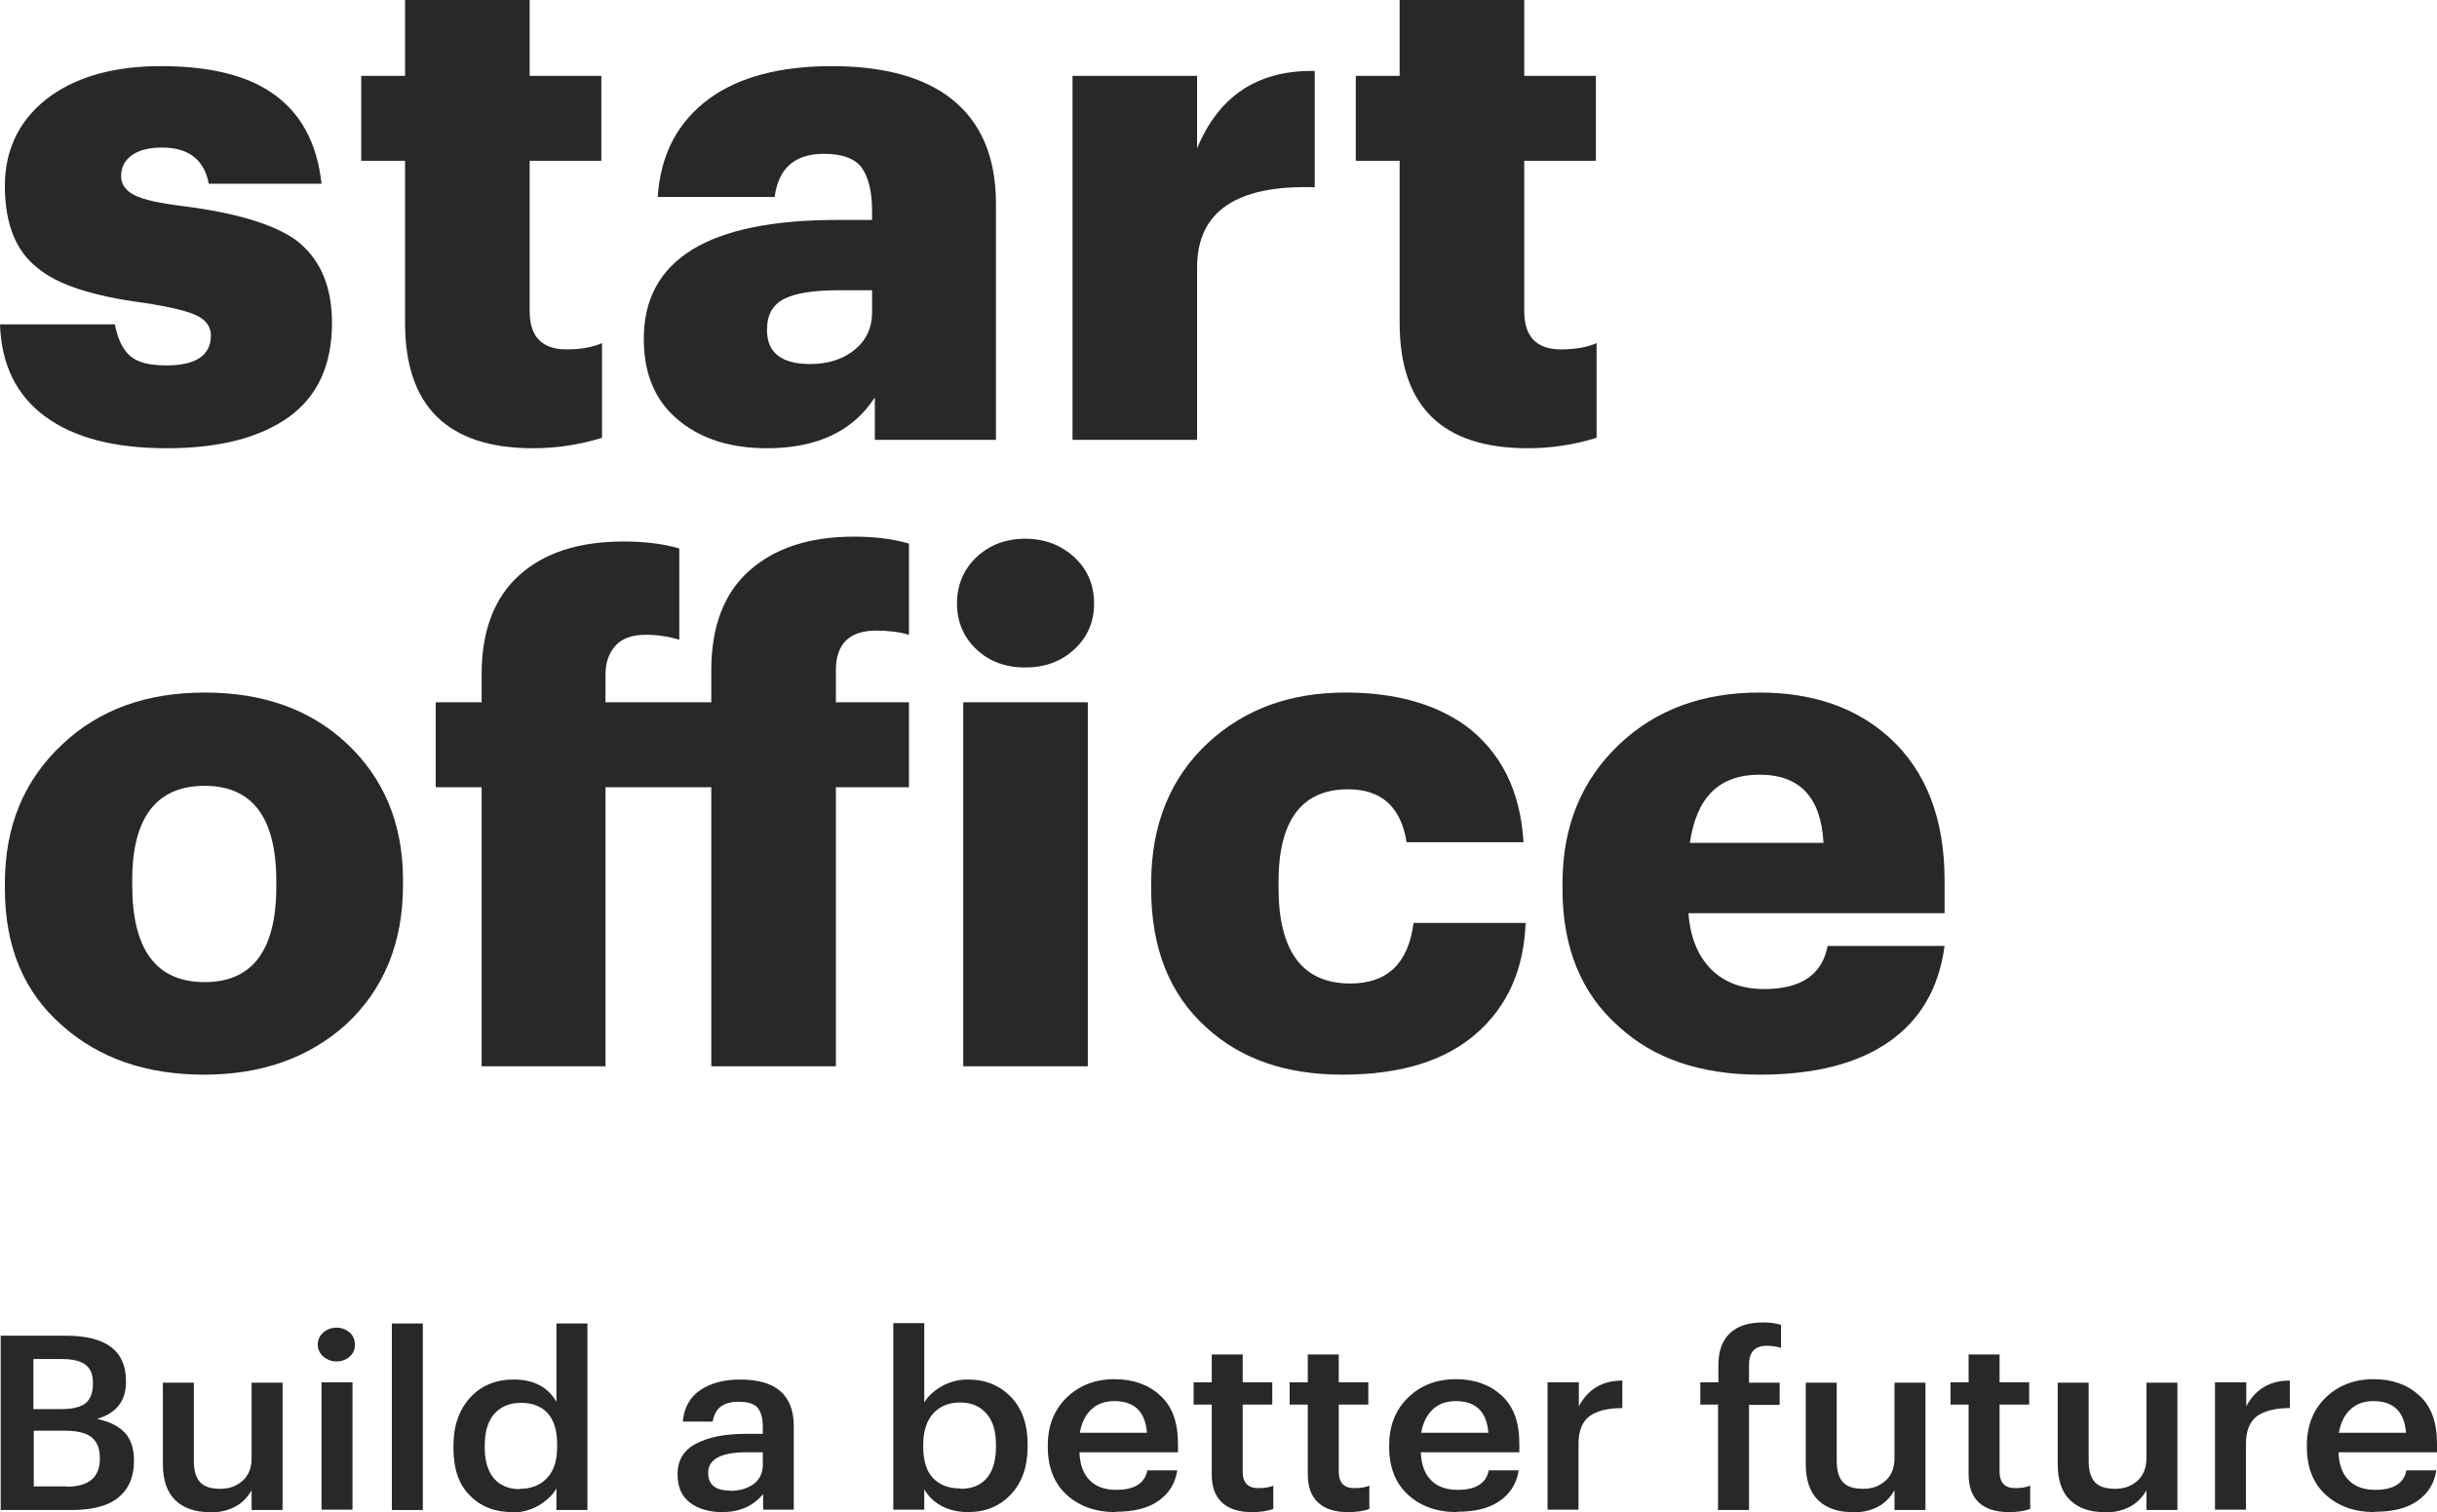
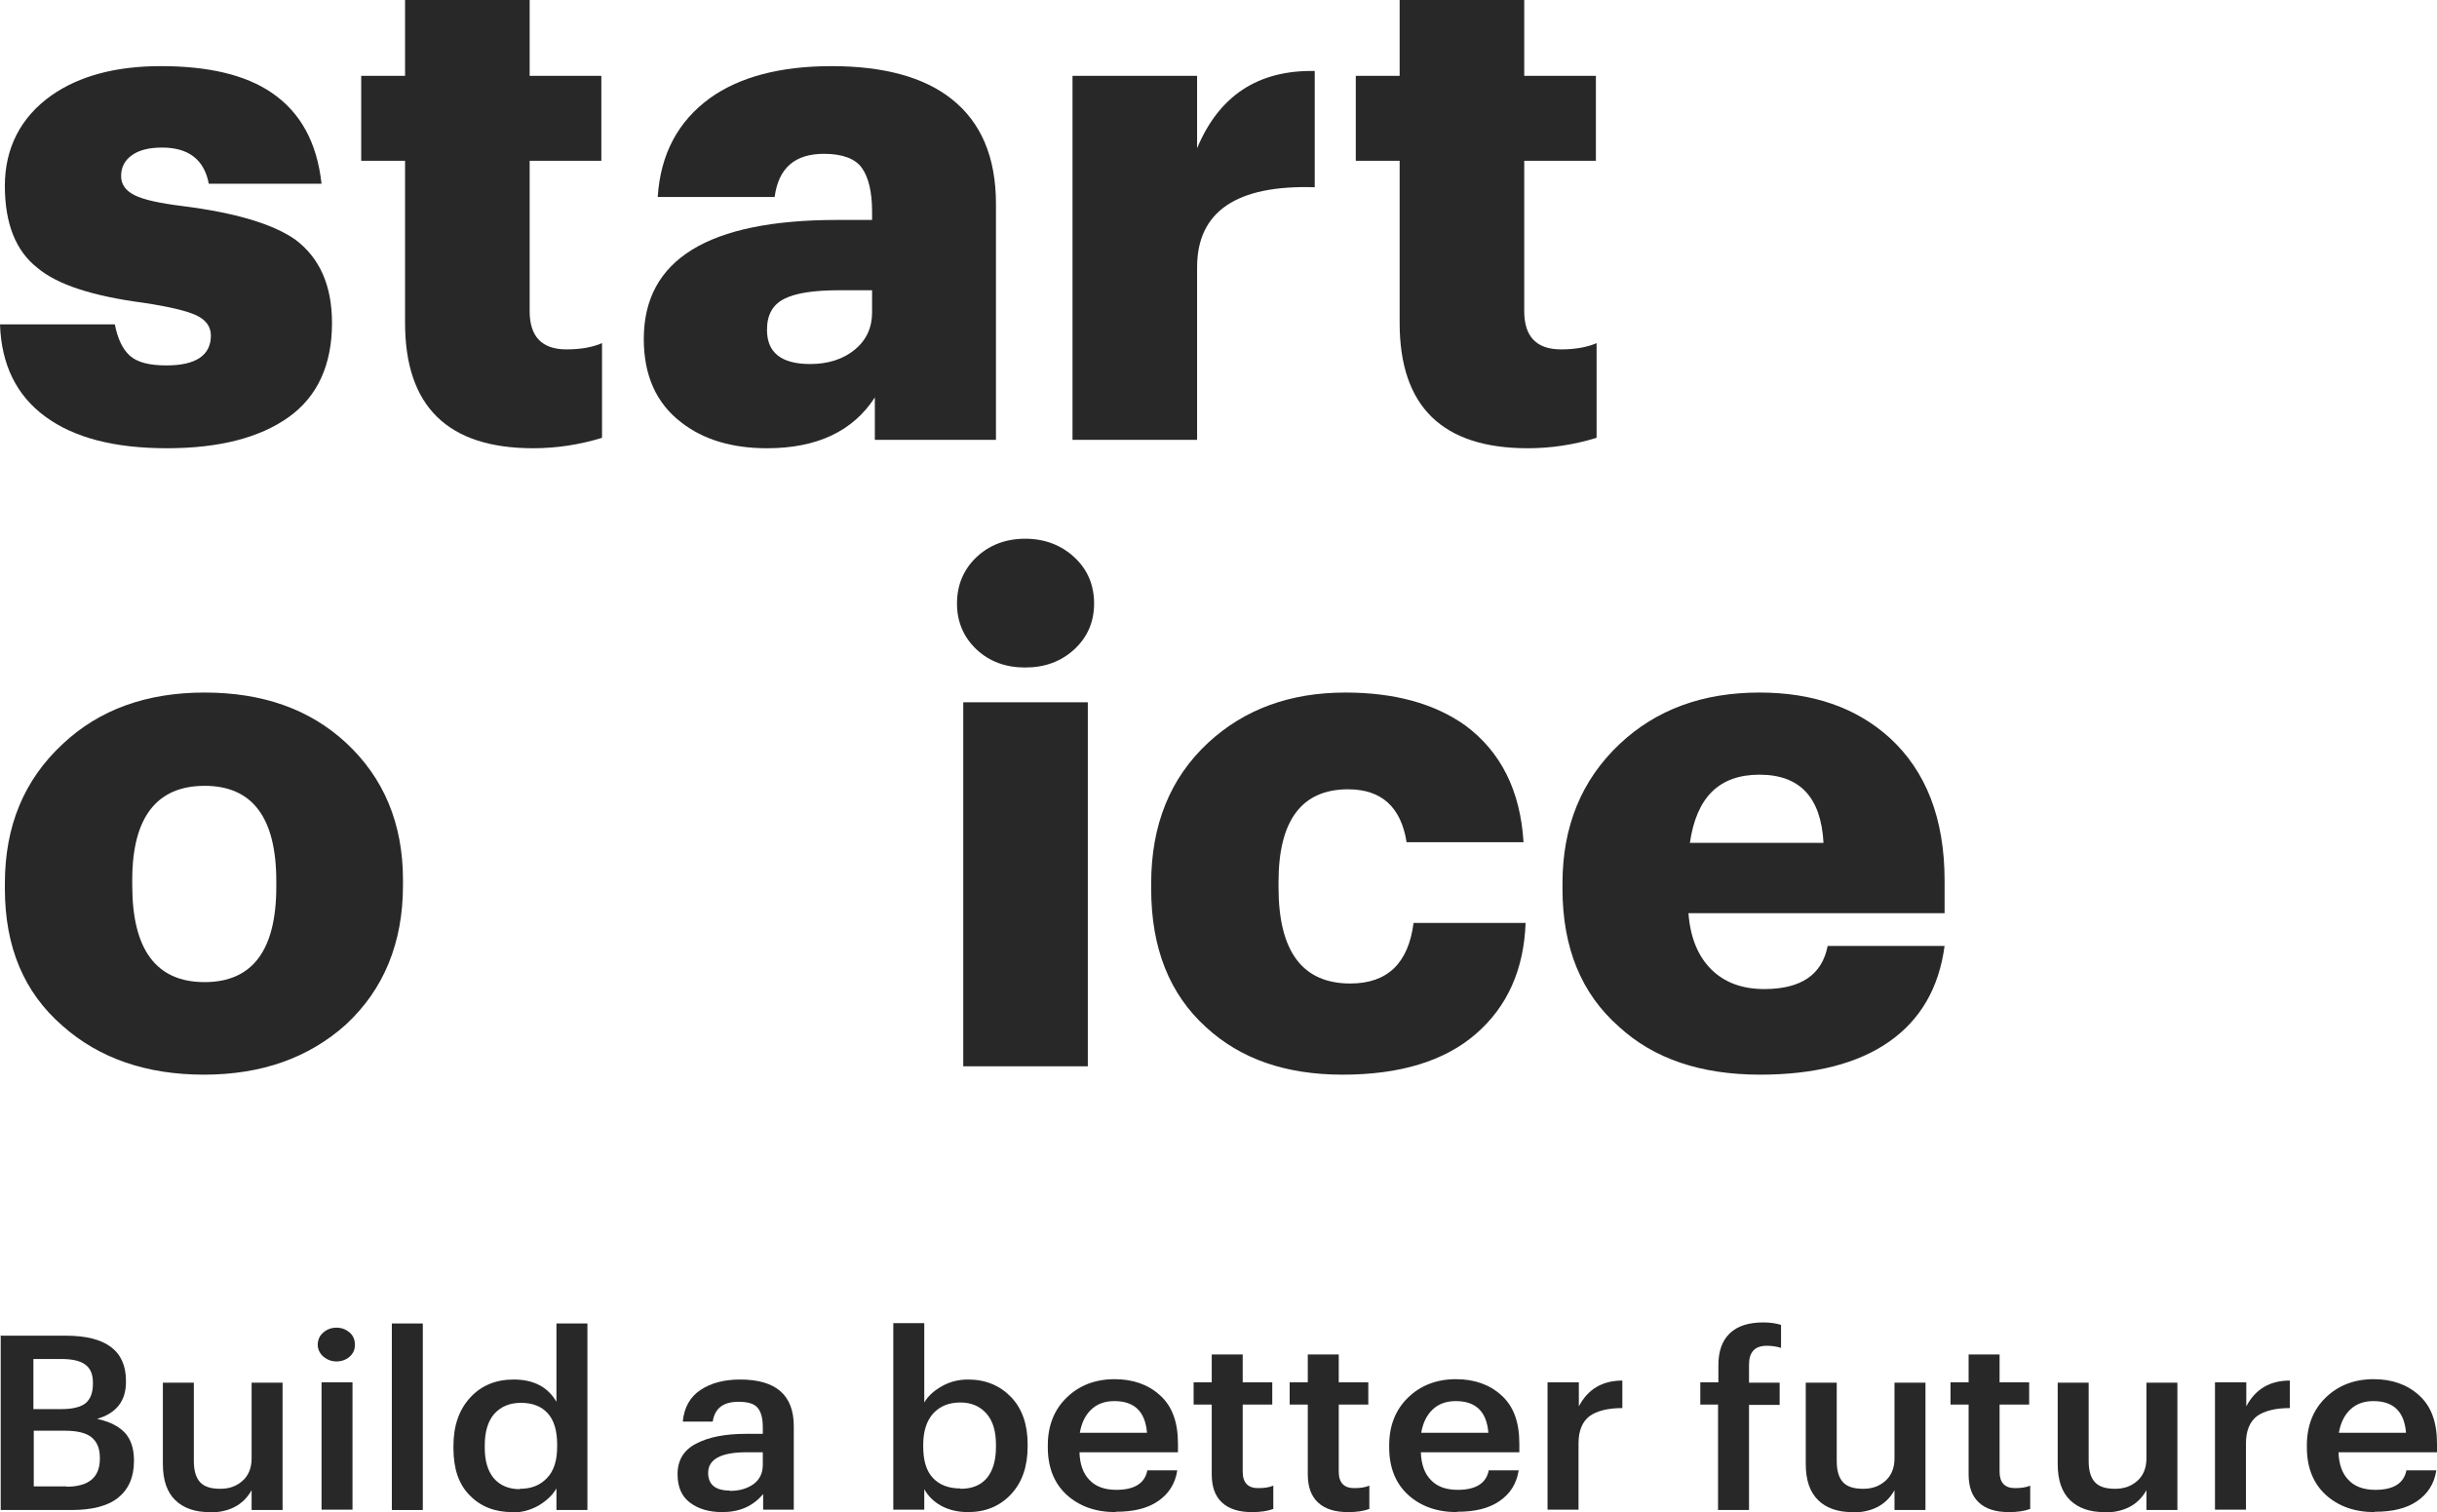
<svg xmlns="http://www.w3.org/2000/svg" viewBox="0 0 79.24 49.176" fill="none">
  <path d="M5.431 14.574C3.723 14.574 2.41 14.235 1.471 13.544C0.532 12.854 0.045 11.858 0 10.546H3.734C3.825 11.01 3.983 11.349 4.221 11.564C4.458 11.779 4.854 11.881 5.409 11.881C6.37 11.881 6.857 11.553 6.857 10.908C6.857 10.625 6.699 10.399 6.382 10.252C6.065 10.104 5.488 9.969 4.662 9.844C3.021 9.629 1.867 9.256 1.222 8.713C0.509 8.158 0.158 7.264 0.158 6.042C0.158 4.82 0.668 3.813 1.675 3.1C2.58 2.467 3.768 2.15 5.228 2.15C6.778 2.15 7.977 2.433 8.826 3.01C9.765 3.644 10.308 4.628 10.455 5.974H6.789C6.642 5.194 6.133 4.798 5.273 4.798C4.854 4.798 4.526 4.877 4.288 5.047C4.051 5.216 3.938 5.443 3.938 5.725C3.938 5.997 4.085 6.201 4.379 6.348C4.673 6.495 5.194 6.608 5.929 6.699C7.638 6.914 8.86 7.276 9.595 7.785C10.399 8.385 10.795 9.29 10.795 10.501C10.795 11.87 10.319 12.899 9.38 13.567C8.441 14.235 7.117 14.574 5.431 14.574Z" fill="#282828" />
  <path d="M17.335 14.574C14.563 14.574 13.171 13.216 13.171 10.501V5.228H11.745V2.467H13.171V0H17.222V2.467H19.553V5.228H17.222V10.116C17.222 10.942 17.618 11.36 18.421 11.36C18.874 11.36 19.258 11.293 19.575 11.157V14.235C18.84 14.461 18.093 14.574 17.335 14.574Z" fill="#282828" />
  <path d="M24.939 14.574C23.796 14.574 22.868 14.291 22.155 13.737C21.34 13.114 20.933 12.209 20.933 11.021C20.933 8.441 23.026 7.151 27.224 7.151H28.356V6.88C28.356 6.246 28.243 5.771 28.028 5.465C27.813 5.16 27.394 5.001 26.794 5.001C25.844 5.001 25.312 5.465 25.188 6.404H21.386C21.476 5.013 22.042 3.949 23.083 3.191C24.045 2.501 25.369 2.15 27.043 2.15C28.718 2.15 30.031 2.501 30.936 3.214C31.898 3.972 32.384 5.103 32.384 6.631V14.302H28.446V12.922C27.734 14.02 26.568 14.574 24.939 14.574ZM26.342 11.836C26.93 11.836 27.417 11.677 27.79 11.372C28.164 11.066 28.356 10.659 28.356 10.161V9.437H27.292C26.466 9.437 25.867 9.527 25.493 9.72C25.12 9.912 24.939 10.24 24.939 10.727C24.939 11.462 25.403 11.836 26.342 11.836Z" fill="#282828" />
  <path d="M34.873 2.467H38.924V4.82C39.637 3.112 40.904 2.274 42.749 2.308V6.088C40.203 6.008 38.924 6.88 38.924 8.69V14.302H34.873V2.467Z" fill="#282828" />
  <path d="M49.674 14.574C46.901 14.574 45.51 13.216 45.51 10.501V5.228H44.084V2.467H45.51V0H49.561V2.467H51.891V5.228H49.561V10.116C49.561 10.942 49.957 11.36 50.76 11.36C51.212 11.36 51.597 11.293 51.914 11.157V14.235C51.179 14.461 50.432 14.574 49.674 14.574Z" fill="#282828" />
  <path d="M6.631 34.941C4.764 34.941 3.225 34.41 2.037 33.357C0.781 32.271 0.159 30.789 0.159 28.899V28.718C0.159 26.862 0.781 25.357 2.037 24.192C3.225 23.072 4.764 22.517 6.653 22.517C8.543 22.517 10.071 23.06 11.247 24.147C12.481 25.289 13.103 26.783 13.103 28.605V28.786C13.103 30.653 12.481 32.169 11.247 33.312C10.037 34.398 8.498 34.941 6.631 34.941ZM6.653 31.932C8.204 31.932 8.984 30.902 8.984 28.831V28.65C8.984 26.579 8.204 25.55 6.653 25.55C5.103 25.55 4.3 26.568 4.3 28.605V28.786C4.3 30.879 5.081 31.932 6.653 31.932Z" fill="#282828" />
-   <path d="M15.66 25.595H14.167V22.834H15.66V21.929C15.66 20.514 16.068 19.439 16.882 18.704C17.697 17.969 18.828 17.606 20.277 17.606C20.99 17.606 21.589 17.686 22.087 17.833V20.797C21.736 20.695 21.374 20.639 21.001 20.639C20.56 20.639 20.232 20.752 20.017 20.99C19.802 21.227 19.688 21.533 19.688 21.929V22.834H23.128V21.793C23.128 20.379 23.536 19.292 24.362 18.557C25.188 17.821 26.319 17.448 27.767 17.448C28.458 17.448 29.057 17.527 29.555 17.674V20.639C29.25 20.548 28.899 20.503 28.491 20.503C27.62 20.503 27.179 20.933 27.179 21.793V22.834H29.555V25.595H27.179V34.67H23.128V25.595H19.688V34.67H15.66V25.595Z" fill="#282828" />
  <path d="M34.93 21.114C34.5 21.51 33.968 21.703 33.334 21.703C32.701 21.703 32.169 21.51 31.75 21.114C31.332 20.718 31.117 20.22 31.117 19.621C31.117 19.021 31.332 18.512 31.75 18.116C32.169 17.72 32.701 17.516 33.334 17.516C33.968 17.516 34.5 17.72 34.93 18.116C35.36 18.512 35.575 19.021 35.575 19.621C35.575 20.22 35.36 20.718 34.93 21.114ZM31.32 22.834H35.371V34.67H31.32V22.834Z" fill="#282828" />
  <path d="M43.654 34.941C41.81 34.941 40.339 34.432 39.219 33.402C38.031 32.328 37.431 30.834 37.431 28.899V28.718C37.431 26.817 38.053 25.289 39.286 24.147C40.463 23.06 41.946 22.517 43.745 22.517C45.329 22.517 46.63 22.868 47.637 23.581C48.802 24.441 49.436 25.708 49.538 27.383H45.736C45.555 26.24 44.921 25.663 43.835 25.663C42.33 25.663 41.572 26.67 41.572 28.673V28.854C41.572 30.936 42.353 31.977 43.903 31.977C45.114 31.977 45.793 31.32 45.963 30.008H49.606C49.549 31.535 49.006 32.735 47.988 33.617C46.969 34.5 45.521 34.941 43.654 34.941Z" fill="#282828" />
  <path d="M57.232 34.941C55.297 34.941 53.77 34.421 52.639 33.38C51.416 32.305 50.805 30.811 50.805 28.899V28.718C50.805 26.862 51.428 25.357 52.661 24.192C53.849 23.072 55.365 22.517 57.21 22.517C58.941 22.517 60.355 23.004 61.442 23.988C62.63 25.074 63.229 26.625 63.229 28.627V29.691H54.901C54.958 30.472 55.207 31.083 55.637 31.513C56.067 31.943 56.644 32.158 57.368 32.158C58.556 32.158 59.246 31.694 59.427 30.755H63.229C63.048 32.113 62.449 33.153 61.43 33.866C60.412 34.579 59.009 34.941 57.232 34.941ZM59.292 27.405C59.212 25.923 58.522 25.188 57.21 25.188C55.897 25.188 55.162 25.923 54.947 27.405H59.292Z" fill="#282828" />
  <path d="M0 43.428H2.139C3.44 43.428 4.096 43.914 4.096 44.898V44.932C4.096 45.555 3.779 45.951 3.157 46.132C3.564 46.222 3.858 46.37 4.062 46.585C4.255 46.799 4.356 47.094 4.356 47.478V47.512C4.356 48.033 4.175 48.429 3.836 48.7C3.496 48.972 2.976 49.096 2.32 49.096H0.023V43.439L0 43.428ZM2.003 45.815C2.365 45.815 2.625 45.747 2.784 45.623C2.942 45.487 3.021 45.283 3.021 44.989V44.955C3.021 44.683 2.942 44.491 2.772 44.367C2.603 44.242 2.342 44.186 1.991 44.186H1.086V45.815H2.003ZM2.161 48.338C2.885 48.338 3.247 48.033 3.247 47.433V47.399C3.247 47.094 3.157 46.879 2.976 46.731C2.795 46.585 2.501 46.517 2.093 46.517H1.098V48.327H2.173L2.161 48.338Z" fill="#282828" />
  <path d="M6.801 49.164C6.348 49.164 5.975 49.04 5.703 48.78C5.431 48.519 5.296 48.123 5.296 47.603V44.955H6.303V47.501C6.303 47.818 6.371 48.044 6.506 48.191C6.642 48.338 6.857 48.406 7.163 48.406C7.468 48.406 7.694 48.316 7.887 48.146C8.079 47.976 8.181 47.727 8.181 47.422V44.955H9.188V49.096H8.181V48.452C7.909 48.938 7.445 49.176 6.801 49.176V49.164Z" fill="#282828" />
  <path d="M11.372 44.107C11.259 44.208 11.111 44.265 10.942 44.265C10.772 44.265 10.636 44.208 10.512 44.107C10.399 44.005 10.331 43.869 10.331 43.722C10.331 43.575 10.387 43.428 10.512 43.326C10.625 43.224 10.772 43.167 10.942 43.167C11.111 43.167 11.247 43.224 11.372 43.326C11.485 43.428 11.541 43.563 11.541 43.722C11.541 43.88 11.485 44.005 11.372 44.107ZM10.455 44.944H11.462V49.085H10.455V44.944Z" fill="#282828" />
  <path d="M12.741 43.031H13.748V49.096H12.741V43.031Z" fill="#282828" />
  <path d="M16.656 49.164C16.09 49.164 15.626 48.983 15.276 48.621C14.913 48.259 14.744 47.75 14.744 47.082V47.014C14.744 46.358 14.925 45.838 15.287 45.442C15.649 45.046 16.124 44.853 16.701 44.853C17.346 44.853 17.81 45.091 18.093 45.577V43.031H19.1V49.096H18.093V48.395C17.969 48.61 17.776 48.791 17.516 48.949C17.256 49.096 16.973 49.176 16.656 49.176V49.164ZM16.905 48.406C17.278 48.406 17.561 48.293 17.788 48.055C18.014 47.818 18.116 47.478 18.116 47.037V46.969C18.116 46.517 18.014 46.177 17.81 45.951C17.607 45.725 17.312 45.611 16.939 45.611C16.566 45.611 16.283 45.736 16.068 45.973C15.864 46.211 15.762 46.551 15.762 47.003V47.071C15.762 47.512 15.864 47.84 16.068 48.078C16.271 48.304 16.554 48.418 16.894 48.418L16.905 48.406Z" fill="#282828" />
  <path d="M23.49 49.164C23.06 49.164 22.71 49.062 22.438 48.859C22.166 48.655 22.031 48.35 22.031 47.931C22.031 47.478 22.234 47.139 22.642 46.935C23.049 46.72 23.592 46.619 24.26 46.619H24.803V46.404C24.803 46.109 24.746 45.906 24.633 45.77C24.52 45.634 24.305 45.577 24.011 45.577C23.513 45.577 23.241 45.792 23.174 46.222H22.2C22.246 45.758 22.438 45.419 22.777 45.193C23.117 44.966 23.547 44.853 24.067 44.853C25.233 44.853 25.81 45.362 25.81 46.37V49.085H24.814V48.576C24.486 48.972 24.045 49.164 23.479 49.164H23.49ZM23.728 48.474C24.056 48.474 24.305 48.395 24.509 48.248C24.701 48.101 24.803 47.897 24.803 47.625V47.218H24.282C23.445 47.218 23.026 47.444 23.026 47.886C23.026 48.271 23.264 48.463 23.728 48.463V48.474Z" fill="#282828" />
  <path d="M31.479 49.164C31.151 49.164 30.857 49.096 30.608 48.961C30.359 48.825 30.178 48.644 30.053 48.418V49.085H29.046V43.02H30.053V45.6C30.178 45.385 30.37 45.215 30.63 45.068C30.891 44.921 31.173 44.853 31.479 44.853C32.045 44.853 32.509 45.046 32.871 45.419C33.233 45.792 33.414 46.313 33.414 46.958V47.026C33.414 47.682 33.233 48.203 32.871 48.587C32.509 48.972 32.045 49.164 31.468 49.164H31.479ZM31.23 48.406C31.604 48.406 31.886 48.293 32.09 48.056C32.283 47.818 32.384 47.49 32.384 47.037V46.969C32.384 46.528 32.282 46.189 32.067 45.951C31.852 45.713 31.57 45.6 31.23 45.6C30.857 45.6 30.574 45.713 30.348 45.951C30.133 46.189 30.019 46.528 30.019 46.969V47.037C30.019 47.49 30.121 47.829 30.336 48.056C30.551 48.282 30.845 48.395 31.23 48.395V48.406Z" fill="#282828" />
  <path d="M36.277 49.164C35.62 49.164 35.089 48.972 34.681 48.599C34.274 48.225 34.07 47.705 34.07 47.06V46.992C34.07 46.358 34.274 45.838 34.681 45.442C35.089 45.046 35.609 44.842 36.243 44.842C36.831 44.842 37.329 45.012 37.714 45.362C38.11 45.713 38.302 46.234 38.302 46.935V47.218H35.1C35.111 47.614 35.224 47.92 35.428 48.123C35.632 48.338 35.926 48.44 36.299 48.44C36.888 48.44 37.227 48.225 37.306 47.807H38.28C38.212 48.248 37.997 48.576 37.646 48.813C37.295 49.051 36.842 49.153 36.277 49.153V49.164ZM37.295 46.585C37.238 45.894 36.888 45.555 36.232 45.555C35.926 45.555 35.677 45.645 35.485 45.826C35.292 46.007 35.168 46.256 35.111 46.585H37.295Z" fill="#282828" />
  <path d="M40.712 49.164C40.282 49.164 39.954 49.062 39.728 48.847C39.501 48.633 39.4 48.327 39.4 47.931V45.668H38.811V44.944H39.4V44.039H40.407V44.944H41.368V45.668H40.407V47.852C40.407 48.203 40.576 48.384 40.904 48.384C41.108 48.384 41.267 48.361 41.402 48.304V49.062C41.21 49.13 40.984 49.164 40.723 49.164H40.712Z" fill="#282828" />
  <path d="M43.835 49.164C43.405 49.164 43.077 49.062 42.851 48.847C42.624 48.633 42.523 48.327 42.523 47.931V45.668H41.934V44.944H42.523V44.039H43.53V44.944H44.491V45.668H43.53V47.852C43.53 48.203 43.699 48.384 44.027 48.384C44.231 48.384 44.39 48.361 44.525 48.304V49.062C44.333 49.13 44.107 49.164 43.846 49.164H43.835Z" fill="#282828" />
  <path d="M47.377 49.164C46.72 49.164 46.189 48.972 45.781 48.599C45.374 48.225 45.17 47.705 45.17 47.06V46.992C45.17 46.358 45.374 45.838 45.781 45.442C46.189 45.046 46.709 44.842 47.343 44.842C47.931 44.842 48.429 45.012 48.814 45.362C49.21 45.713 49.402 46.234 49.402 46.935V47.218H46.2C46.211 47.614 46.325 47.92 46.528 48.123C46.732 48.338 47.026 48.44 47.399 48.44C47.988 48.44 48.327 48.225 48.407 47.807H49.38C49.312 48.248 49.097 48.576 48.746 48.813C48.395 49.051 47.943 49.153 47.377 49.153V49.164ZM48.395 46.585C48.339 45.894 47.988 45.555 47.332 45.555C47.026 45.555 46.777 45.645 46.585 45.826C46.393 46.007 46.268 46.256 46.211 46.585H48.395Z" fill="#282828" />
  <path d="M51.337 44.944V45.725C51.631 45.17 52.095 44.887 52.751 44.887V45.781C52.288 45.781 51.925 45.872 51.688 46.041C51.45 46.222 51.326 46.517 51.326 46.935V49.085H50.319V44.944H51.337Z" fill="#282828" />
  <path d="M55.874 45.668H55.286V44.944H55.874V44.389C55.874 43.925 55.999 43.586 56.248 43.348C56.497 43.111 56.859 42.997 57.334 42.997C57.538 42.997 57.73 43.02 57.911 43.077V43.824C57.764 43.778 57.606 43.756 57.447 43.756C57.062 43.756 56.87 43.959 56.87 44.367V44.955H57.866V45.679H56.87V49.096H55.863V45.679L55.874 45.668Z" fill="#282828" />
  <path d="M60.22 49.164C59.767 49.164 59.393 49.04 59.122 48.78C58.85 48.519 58.715 48.123 58.715 47.603V44.955H59.722V47.501C59.722 47.818 59.79 48.044 59.925 48.191C60.061 48.338 60.276 48.406 60.582 48.406C60.887 48.406 61.113 48.316 61.306 48.146C61.498 47.976 61.6 47.727 61.6 47.422V44.955H62.607V49.096H61.6V48.452C61.328 48.938 60.864 49.176 60.22 49.176V49.164Z" fill="#282828" />
  <path d="M65.322 49.164C64.893 49.164 64.565 49.062 64.338 48.847C64.112 48.633 64.01 48.327 64.01 47.931V45.668H63.422V44.944H64.01V44.039H65.017V44.944H65.979V45.668H65.017V47.852C65.017 48.203 65.187 48.384 65.515 48.384C65.719 48.384 65.877 48.361 66.013 48.304V49.062C65.82 49.13 65.594 49.164 65.334 49.164H65.322Z" fill="#282828" />
  <path d="M68.412 49.164C67.959 49.164 67.586 49.04 67.314 48.78C67.042 48.519 66.907 48.123 66.907 47.603V44.955H67.914V47.501C67.914 47.818 67.982 48.044 68.117 48.191C68.253 48.338 68.468 48.406 68.774 48.406C69.079 48.406 69.305 48.316 69.498 48.146C69.69 47.976 69.792 47.727 69.792 47.422V44.955H70.799V49.096H69.792V48.452C69.52 48.938 69.056 49.176 68.412 49.176V49.164Z" fill="#282828" />
  <path d="M73.039 44.944V45.725C73.334 45.17 73.798 44.887 74.454 44.887V45.781C73.99 45.781 73.628 45.872 73.39 46.041C73.153 46.222 73.028 46.517 73.028 46.935V49.085H72.021V44.944H73.039Z" fill="#282828" />
  <path d="M77.215 49.164C76.559 49.164 76.027 48.972 75.619 48.599C75.212 48.225 75.009 47.705 75.009 47.06V46.992C75.009 46.358 75.212 45.838 75.619 45.442C76.027 45.046 76.547 44.842 77.181 44.842C77.769 44.842 78.267 45.012 78.652 45.362C79.048 45.713 79.24 46.234 79.24 46.935V47.218H76.038C76.049 47.614 76.163 47.92 76.366 48.123C76.57 48.338 76.864 48.44 77.237 48.44C77.826 48.44 78.165 48.225 78.245 47.807H79.218C79.15 48.248 78.935 48.576 78.584 48.813C78.233 49.051 77.781 49.153 77.215 49.153V49.164ZM78.233 46.585C78.177 45.894 77.826 45.555 77.17 45.555C76.864 45.555 76.615 45.645 76.423 45.826C76.231 46.007 76.106 46.256 76.049 46.585H78.233Z" fill="#282828" />
</svg>